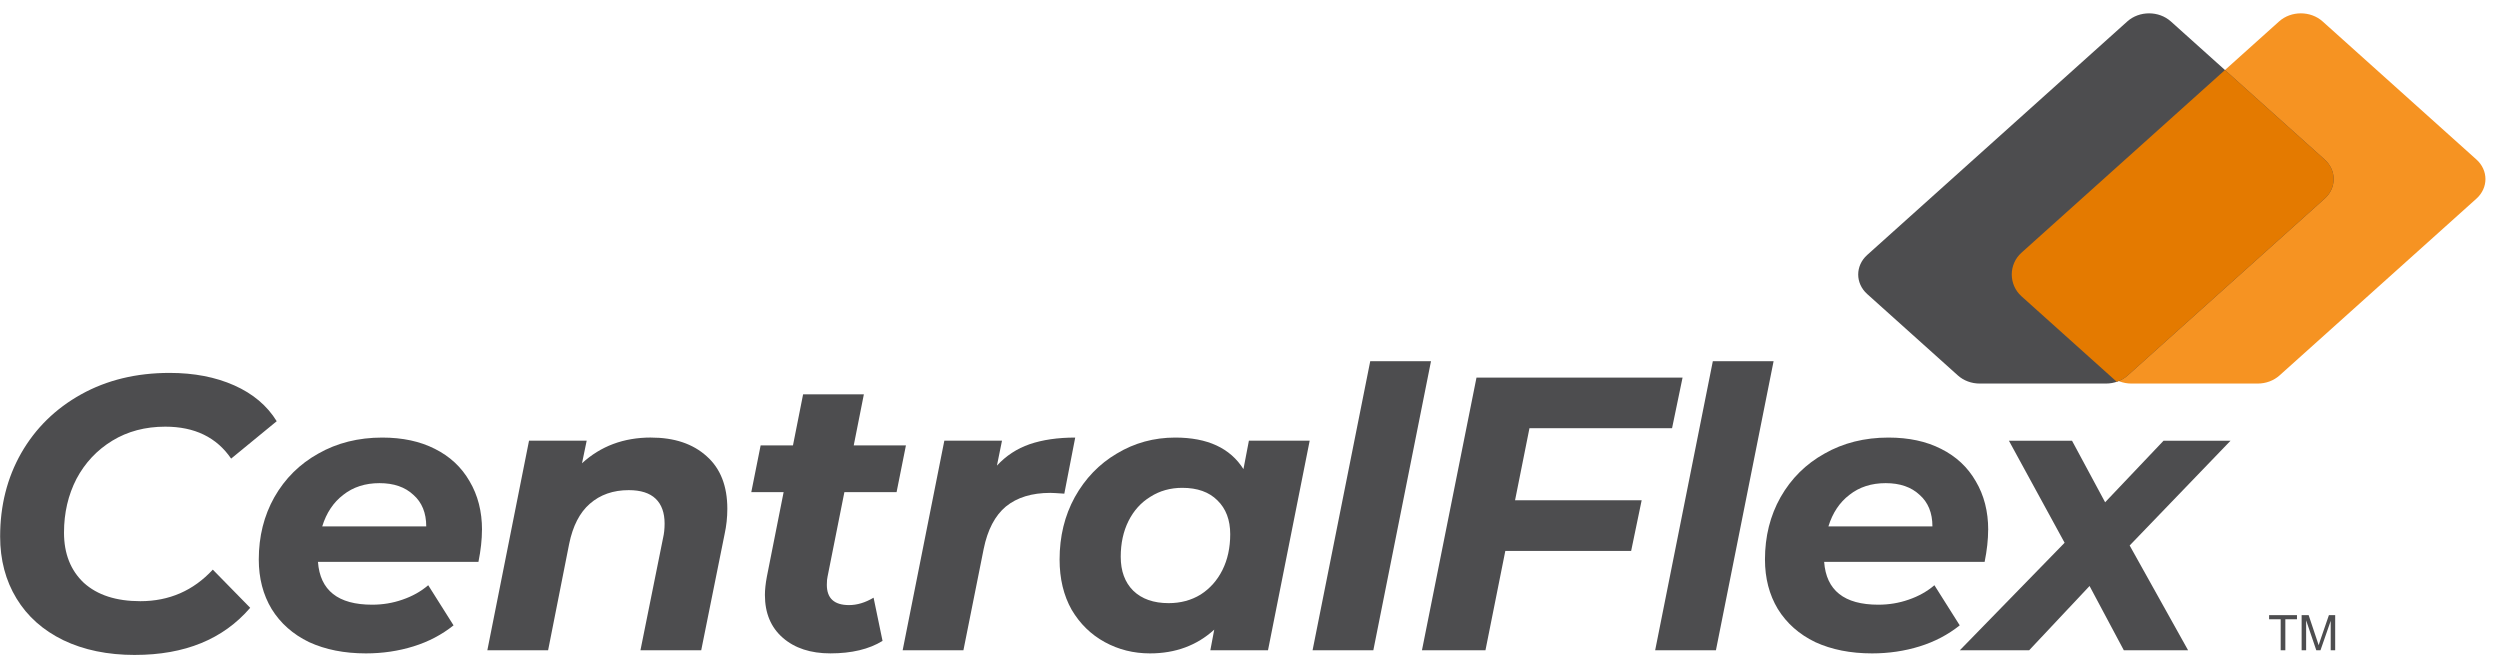
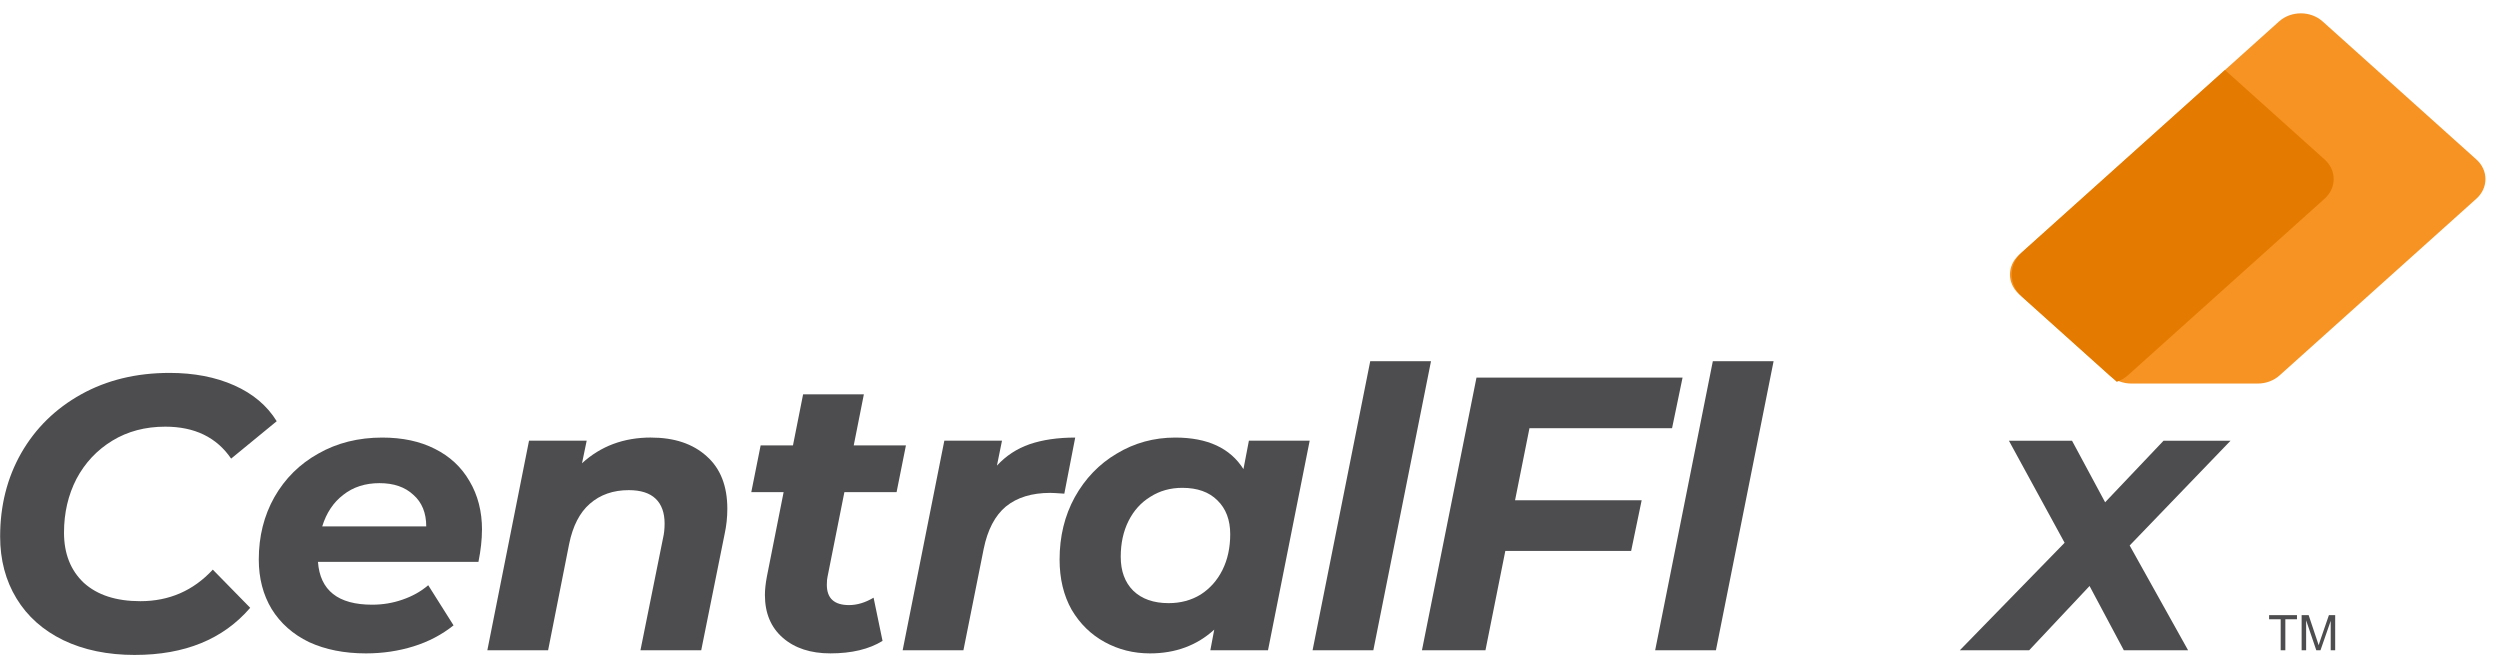
<svg xmlns="http://www.w3.org/2000/svg" id="Layer_1" data-name="Layer 1" viewBox="0 0 1289 338">
  <defs>
    <style>
      .cls-1 {
        fill: #4d4d4f;
      }

      .cls-1, .cls-2, .cls-3 {
        stroke-width: 0px;
      }

      .cls-2 {
        fill: #f69322;
      }

      .cls-3 {
        fill: #e47a00;
        fill-rule: evenodd;
      }
    </style>
  </defs>
  <path class="cls-1" d="M69.57,337.69c-14.06,0-26.38-2.54-36.96-7.63-10.44-5.09-18.48-12.25-24.1-21.49C2.89,299.33.07,288.68.07,276.63c0-15.93,3.62-30.26,10.85-42.98,7.36-12.85,17.68-22.96,30.93-30.33,13.26-7.37,28.45-11.05,45.59-11.05,12.59,0,23.7,2.14,33.34,6.43,9.64,4.29,16.94,10.44,21.89,18.48l-23.5,19.28c-7.5-10.98-18.81-16.47-33.94-16.47-10.31,0-19.42,2.41-27.32,7.23-7.9,4.82-14.06,11.38-18.48,19.68-4.28,8.3-6.43,17.54-6.43,27.72,0,10.85,3.41,19.48,10.24,25.91,6.96,6.29,16.67,9.44,29.12,9.44,14.86,0,27.32-5.42,37.36-16.27l19.28,19.68c-13.93,16.2-33.74,24.3-59.45,24.3Z" />
  <path class="cls-1" d="M248.5,273.22c0,4.95-.6,10.44-1.81,16.47h-82.75c1.07,14.73,10.38,22.09,27.92,22.09,5.49,0,10.71-.87,15.67-2.61,5.09-1.74,9.51-4.22,13.26-7.43l13.06,20.69c-6.03,4.82-12.92,8.44-20.69,10.85-7.77,2.41-15.93,3.61-24.5,3.61-11.11,0-20.89-1.94-29.32-5.82-8.3-4.02-14.73-9.71-19.28-17.07-4.42-7.36-6.63-15.87-6.63-25.51,0-11.92,2.68-22.63,8.03-32.14,5.49-9.64,13.06-17.14,22.7-22.5,9.64-5.49,20.62-8.24,32.94-8.24,10.44,0,19.48,1.94,27.12,5.82,7.77,3.88,13.72,9.44,17.88,16.67,4.29,7.23,6.43,15.6,6.43,25.11ZM195.67,249.11c-7.36,0-13.59,2.01-18.68,6.03-5.09,3.88-8.7,9.31-10.85,16.27h53.63c0-6.96-2.21-12.39-6.63-16.27-4.28-4.02-10.11-6.03-17.47-6.03Z" />
  <path class="cls-1" d="M335.65,225.61c12.05,0,21.62,3.21,28.72,9.64,7.1,6.29,10.64,15.33,10.64,27.12,0,4.42-.47,8.77-1.41,13.05l-12.05,59.85h-31.33l11.65-57.85c.54-2.28.8-4.75.8-7.43,0-5.62-1.54-9.91-4.62-12.85-3.08-2.95-7.7-4.42-13.86-4.42-8.03,0-14.73,2.34-20.08,7.03-5.22,4.55-8.77,11.45-10.65,20.69l-10.85,54.83h-31.33l21.49-108.06h29.73l-2.41,11.65c9.64-8.84,21.49-13.26,35.55-13.26Z" />
  <path class="cls-1" d="M426.72,297.12c-.27,1.07-.4,2.54-.4,4.42,0,6.96,3.82,10.44,11.45,10.44,4.15,0,8.37-1.27,12.65-3.82l4.62,22.29c-6.96,4.29-15.93,6.43-26.91,6.43-10.18,0-18.35-2.68-24.5-8.03-6.16-5.36-9.24-12.72-9.24-22.09,0-2.68.33-5.83,1.01-9.44l8.64-43.59h-16.67l4.82-24.1h16.67l5.22-26.31h31.33l-5.22,26.31h26.91l-4.82,24.1h-26.91l-8.64,43.38Z" />
  <path class="cls-1" d="M514.01,240.08c4.69-5.09,10.31-8.77,16.87-11.05,6.7-2.28,14.53-3.42,23.5-3.42l-5.62,28.92c-3.75-.27-6.16-.4-7.23-.4-9.51,0-17.14,2.34-22.9,7.03-5.62,4.69-9.44,11.98-11.45,21.89l-10.44,52.22h-31.33l21.49-108.06h29.73l-2.61,12.86Z" />
  <path class="cls-1" d="M675.27,227.22l-21.49,108.06h-29.73l2.01-10.64c-8.97,8.17-20.02,12.25-33.14,12.25-8.44,0-16.2-1.94-23.3-5.82-7.1-3.88-12.79-9.44-17.07-16.67-4.15-7.36-6.23-16-6.23-25.91,0-11.92,2.61-22.63,7.83-32.14,5.36-9.64,12.59-17.14,21.69-22.5,9.1-5.49,19.15-8.24,30.13-8.24,16.6,0,28.32,5.42,35.15,16.27l2.81-14.66h31.33ZM602.56,310.98c6.16,0,11.65-1.47,16.47-4.42,4.82-3.08,8.57-7.3,11.25-12.65,2.68-5.36,4.02-11.52,4.02-18.48,0-7.36-2.21-13.19-6.63-17.47-4.29-4.28-10.31-6.43-18.08-6.43-6.16,0-11.65,1.54-16.47,4.62-4.82,2.95-8.57,7.1-11.25,12.45-2.68,5.36-4.02,11.52-4.02,18.48,0,7.36,2.14,13.19,6.43,17.47,4.42,4.29,10.51,6.43,18.28,6.43Z" />
  <path class="cls-1" d="M706.49,186.25h31.33l-29.73,149.03h-31.33l29.73-149.03Z" />
  <path class="cls-1" d="M788.59,220.79l-7.43,37.16h65.28l-5.42,26.11h-64.88l-10.24,51.22h-32.74l28.12-140.6h106.25l-5.42,26.11h-73.51Z" />
  <path class="cls-1" d="M883.13,186.25h31.33l-29.73,149.03h-31.33l29.73-149.03Z" />
-   <path class="cls-1" d="M1025.09,273.22c0,4.95-.6,10.44-1.81,16.47h-82.75c1.07,14.73,10.38,22.09,27.92,22.09,5.49,0,10.71-.87,15.67-2.61,5.09-1.74,9.51-4.22,13.26-7.43l13.06,20.69c-6.03,4.82-12.93,8.44-20.69,10.85-7.77,2.41-15.93,3.61-24.5,3.61-11.11,0-20.89-1.94-29.32-5.82-8.3-4.02-14.73-9.71-19.28-17.07-4.42-7.36-6.63-15.87-6.63-25.51,0-11.92,2.68-22.63,8.04-32.14,5.49-9.64,13.05-17.14,22.7-22.5,9.64-5.49,20.62-8.24,32.94-8.24,10.45,0,19.48,1.94,27.11,5.82,7.77,3.88,13.73,9.44,17.88,16.67,4.29,7.23,6.43,15.6,6.43,25.11ZM972.26,249.11c-7.36,0-13.59,2.01-18.68,6.03-5.09,3.88-8.7,9.31-10.85,16.27h53.63c0-6.96-2.21-12.39-6.63-16.27-4.28-4.02-10.11-6.03-17.47-6.03Z" />
  <path class="cls-1" d="M1098.05,281.25l30.13,54.03h-33.14l-17.67-33.14-31.14,33.14h-35.75l54.03-55.43-28.72-52.62h32.54l17.07,31.74,30.13-31.74h34.54l-52.02,54.03Z" />
  <path class="cls-2" d="M1276.85,82.25c6.2,5.57,6.2,14.6,0,20.17l-101.53,91.16c-2.98,2.67-7.02,4.18-11.24,4.18h-65.11c-4.22,0-8.26-1.5-11.24-4.18l-46.73-41.96c-6.21-5.57-6.21-14.6,0-20.17l134.09-120.39c6.2-5.57,16.26-5.57,22.46,0l79.3,71.19Z" />
-   <path class="cls-1" d="M1198.59,82.25c6.2,5.57,6.2,14.6,0,20.17l-101.53,91.16c-2.98,2.67-7.02,4.18-11.23,4.18h-65.12c-4.21,0-8.25-1.5-11.23-4.18l-46.74-41.96c-6.2-5.57-6.2-14.6,0-20.17l134.09-120.39c6.2-5.57,16.26-5.57,22.47,0l79.29,71.19Z" />
  <path class="cls-3" d="M1198.64,102.37c6.15-5.57,6.13-14.57-.05-20.12l-51.4-46.15-104.91,94.19c-6.68,6-6.68,16.47,0,22.47l49.12,44.09c2.08-.7,3.99-1.79,5.6-3.22.02-.02.04-.03.06-.05l101.53-91.16s.04-.03.05-.05Z" />
  <path class="cls-1" d="M1175.92,335.28v-15.99h-5.97v-2.14h14.37v2.14h-6v15.99h-2.4ZM1186.72,335.28v-18.13h3.61l4.29,12.84c.4,1.19.68,2.09.87,2.68.21-.66.53-1.63.96-2.91l4.34-12.61h3.23v18.13h-2.31v-15.17l-5.27,15.17h-2.16l-5.24-15.43v15.43h-2.31Z" />
</svg>